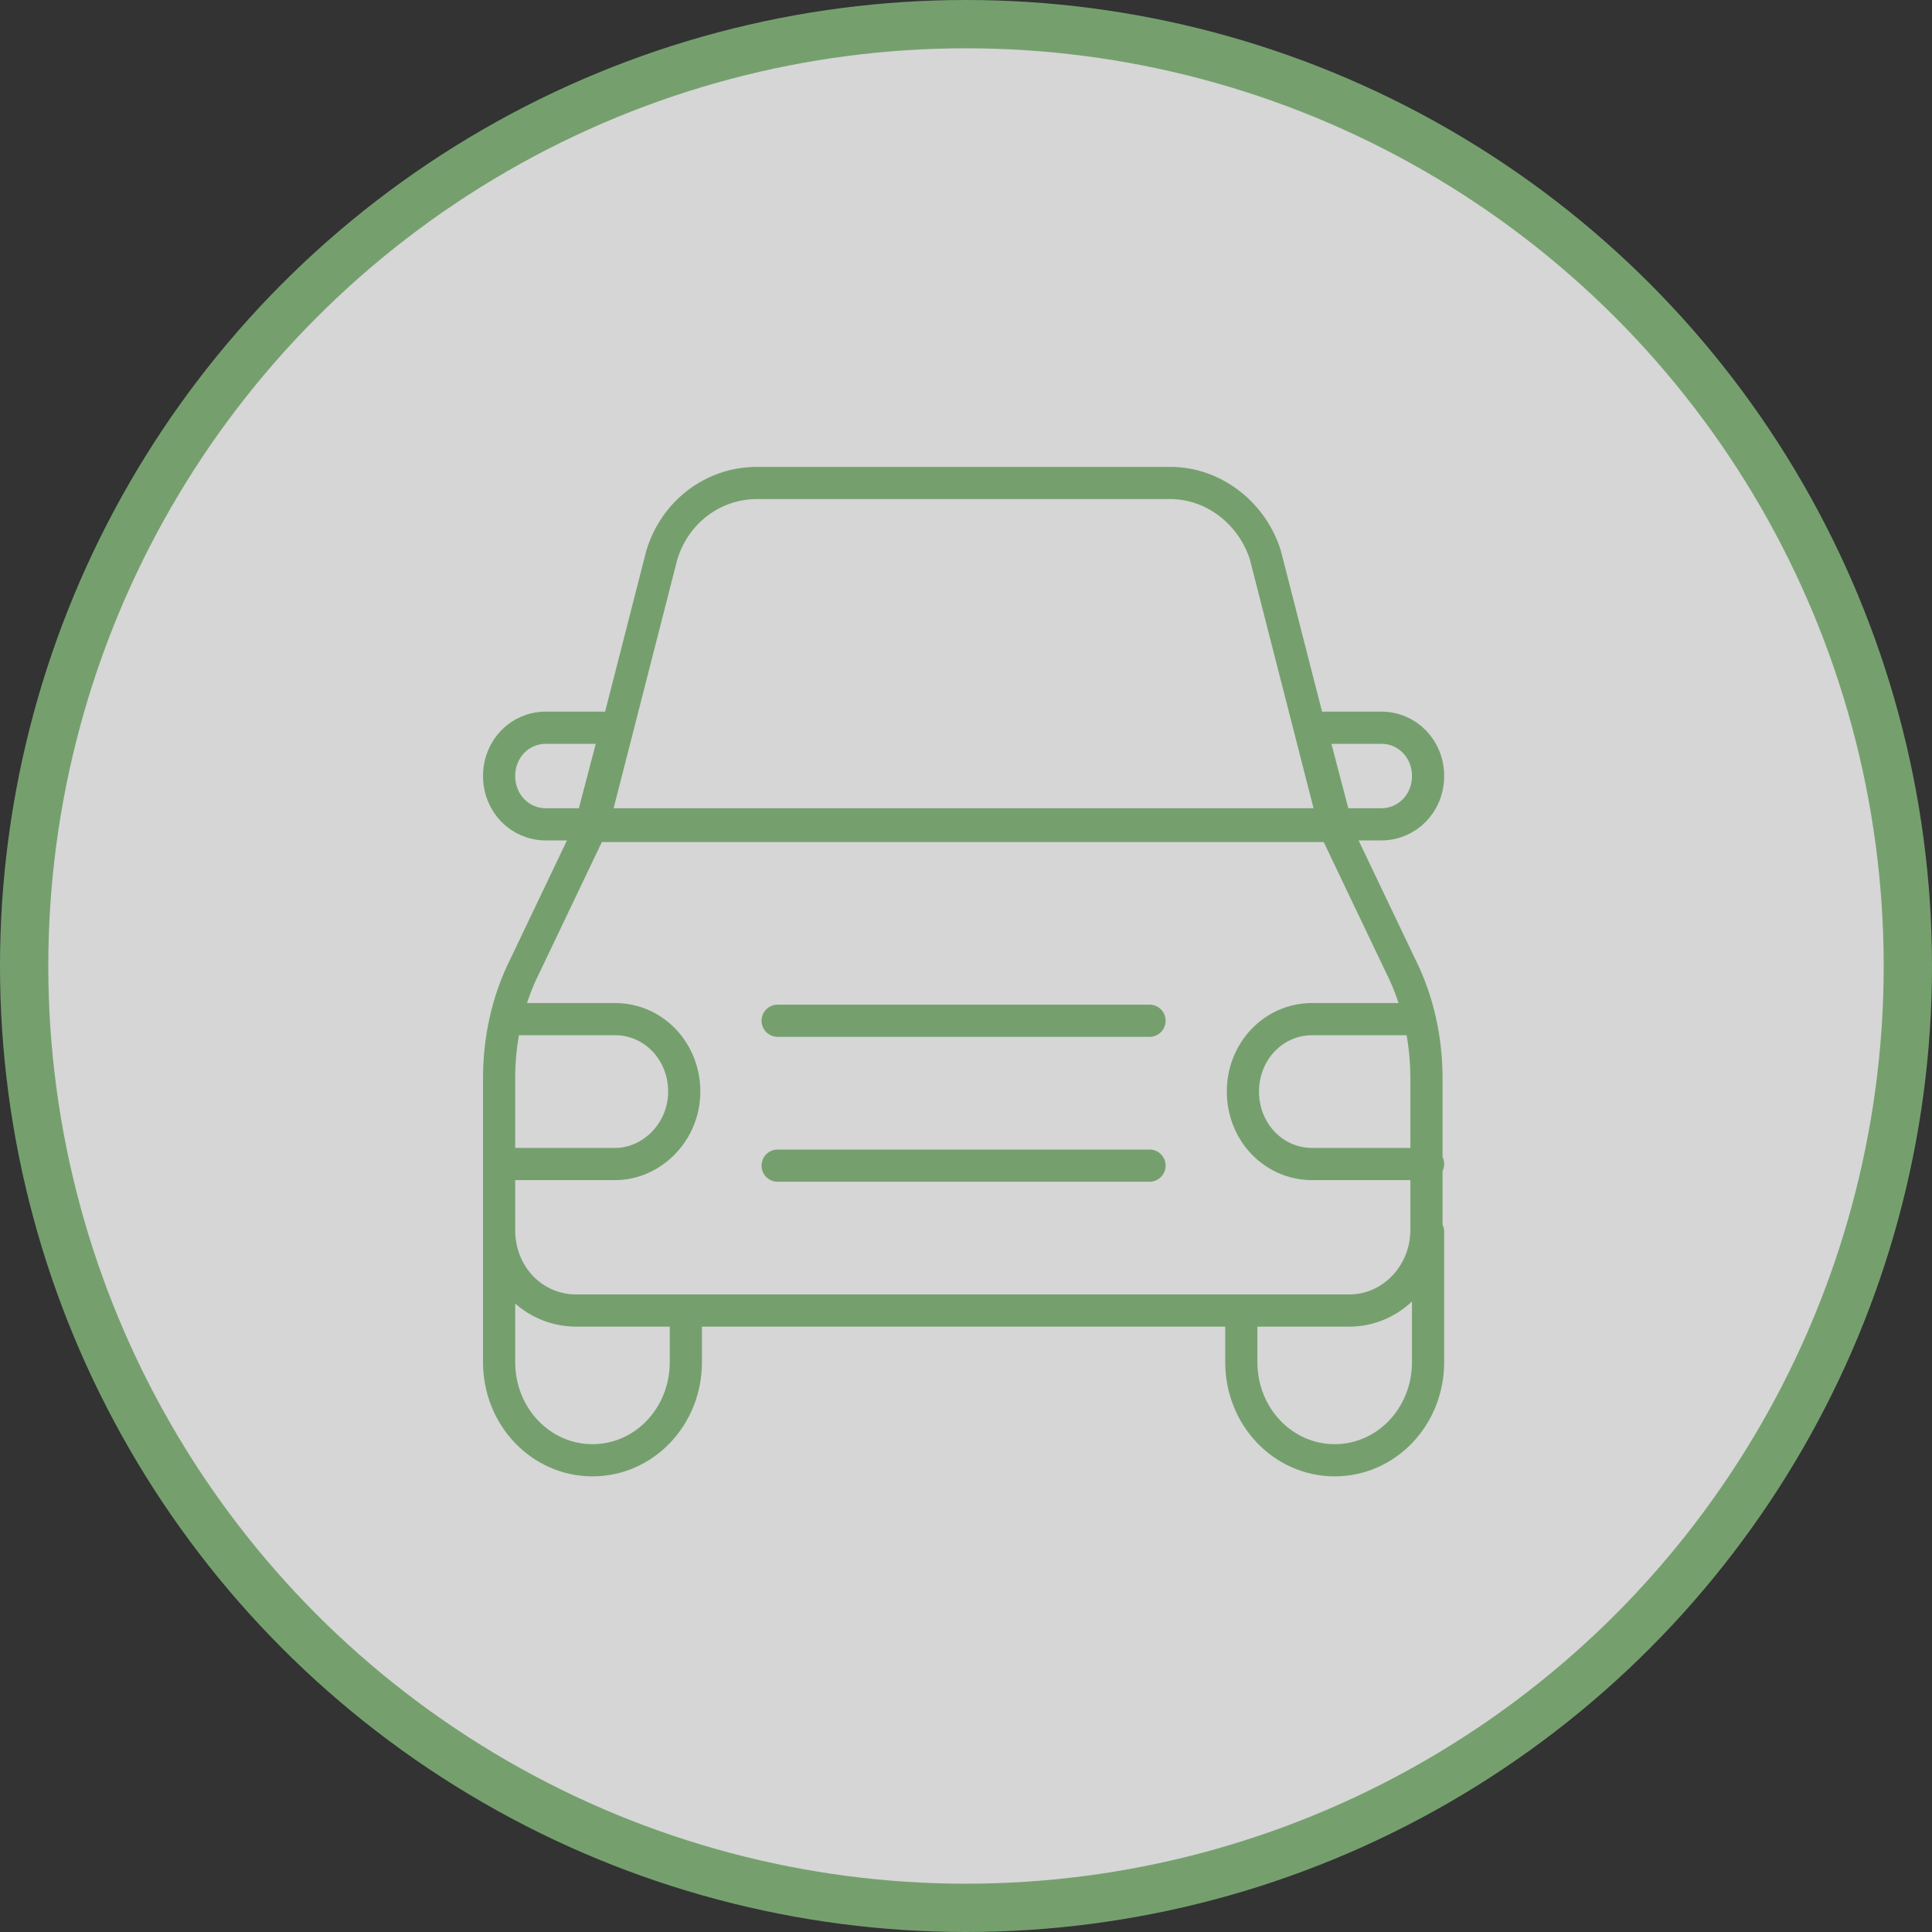
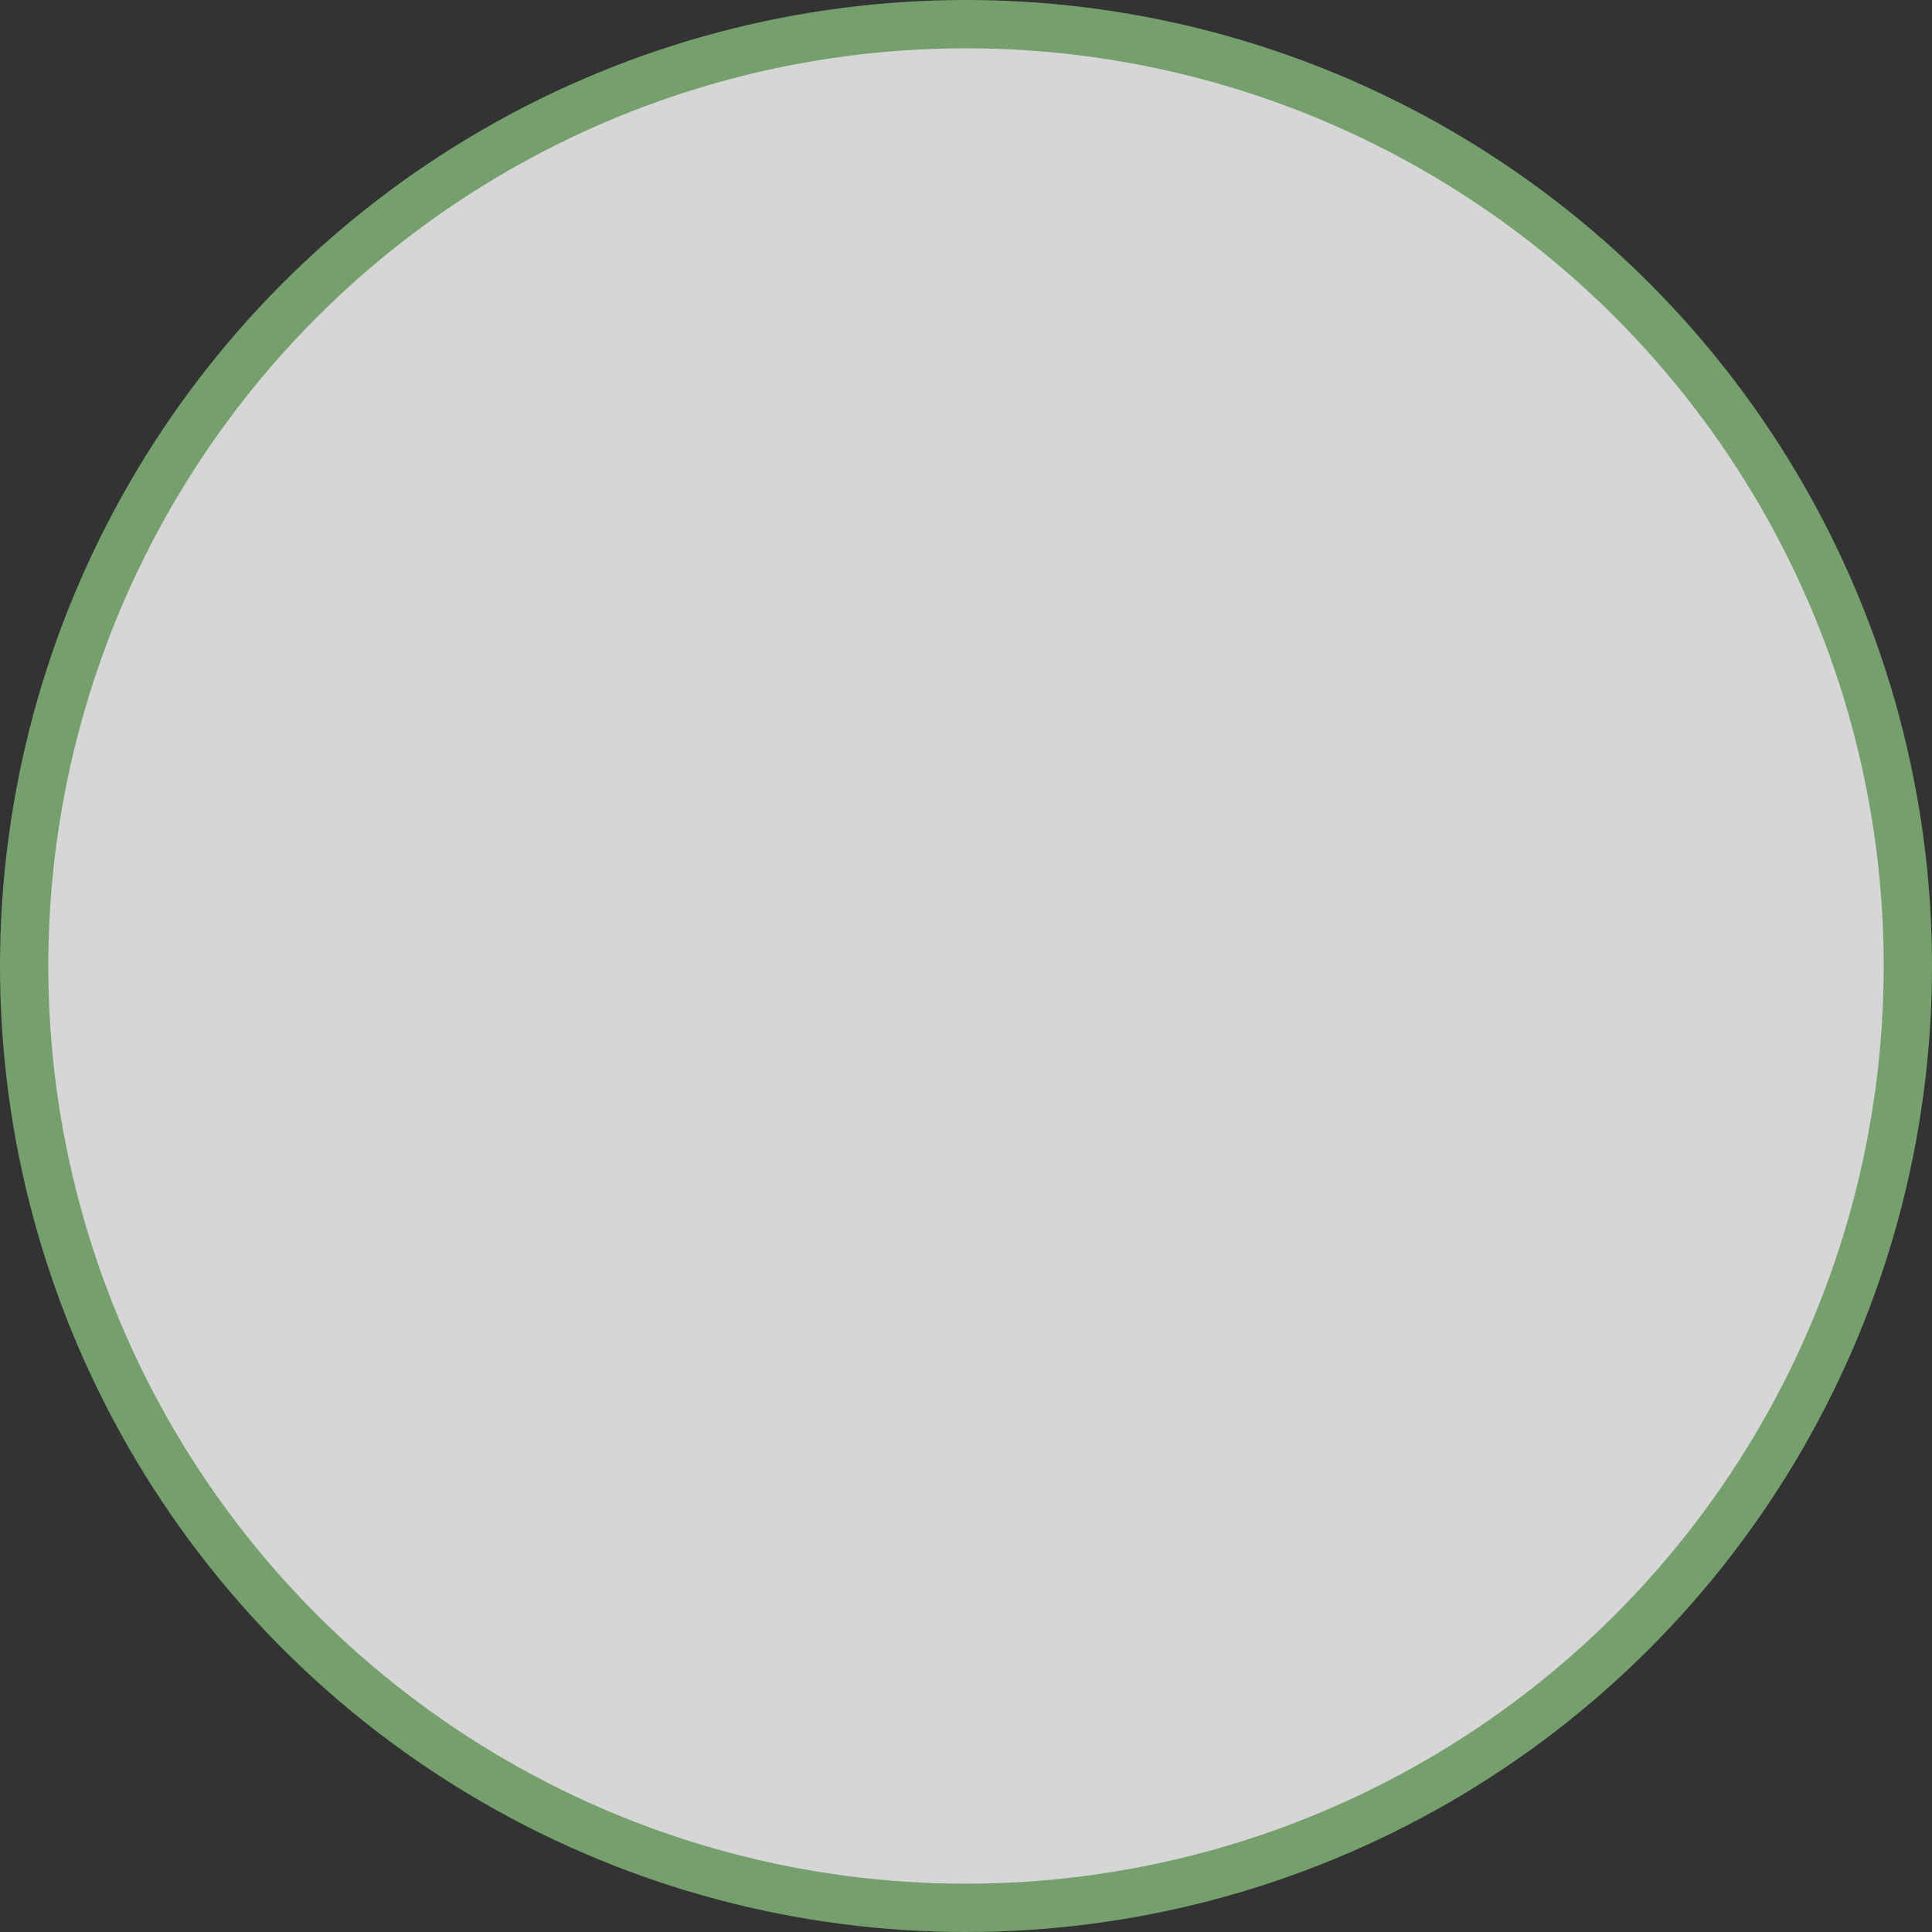
<svg xmlns="http://www.w3.org/2000/svg" id="Layer_1" version="1.1" viewBox="0 0 120 120">
  <rect x="0" y="0" width="120" height="120" fill="#333333" stroke="none" />
  <circle cx="60" cy="60" r="58.5" style="fill: #fff; fill-opacity: .8; stroke: #75a06e; stroke-width: 3px;" />
-   <path d="M88,63.3h-6.5c-2.4,0-4.3,2-4.3,4.5s1.9,4.5,4.3,4.5h7.2M31.6,63.3h6.6c2.4,0,4.3,2,4.3,4.5s-2,4.5-4.3,4.5h-7.2M82.9,51.2h2.9c1.6,0,2.9-1.3,2.9-3s-1.3-3-2.9-3h-4.4l1.6,6.1ZM82.9,51.2h-46.1l-4.2,8.8c-1.1,2.2-1.6,4.6-1.6,7v9.4c0,2.8,2.1,5,4.8,5h48c2.7,0,4.8-2.3,4.8-5v-9.4c0-2.4-.5-4.8-1.6-7l-4.2-8.8h0ZM48.3,63.4h23.1M48.3,72.4h23.1M88.7,76.5v8.1c0,3.4-2.6,6.1-5.8,6.1s-5.8-2.7-5.8-6.1v-3.1M42.6,81.5v3.1c0,3.4-2.6,6.1-5.8,6.1s-5.8-2.7-5.8-6.1v-9.1M36.8,51.2h-2.9c-1.6,0-2.9-1.3-2.9-3s1.3-3,2.9-3h4.4l-1.6,6.1ZM72.7,30h-25.7c-2.7,0-5.1,1.8-5.9,4.5l-4.3,16.8h46.1l-4.3-16.8c-.8-2.6-3.2-4.5-5.9-4.5Z" style="fill: none; stroke: #75a06e; stroke-linecap: round; stroke-linejoin: round; stroke-width: 2px;" />
</svg>